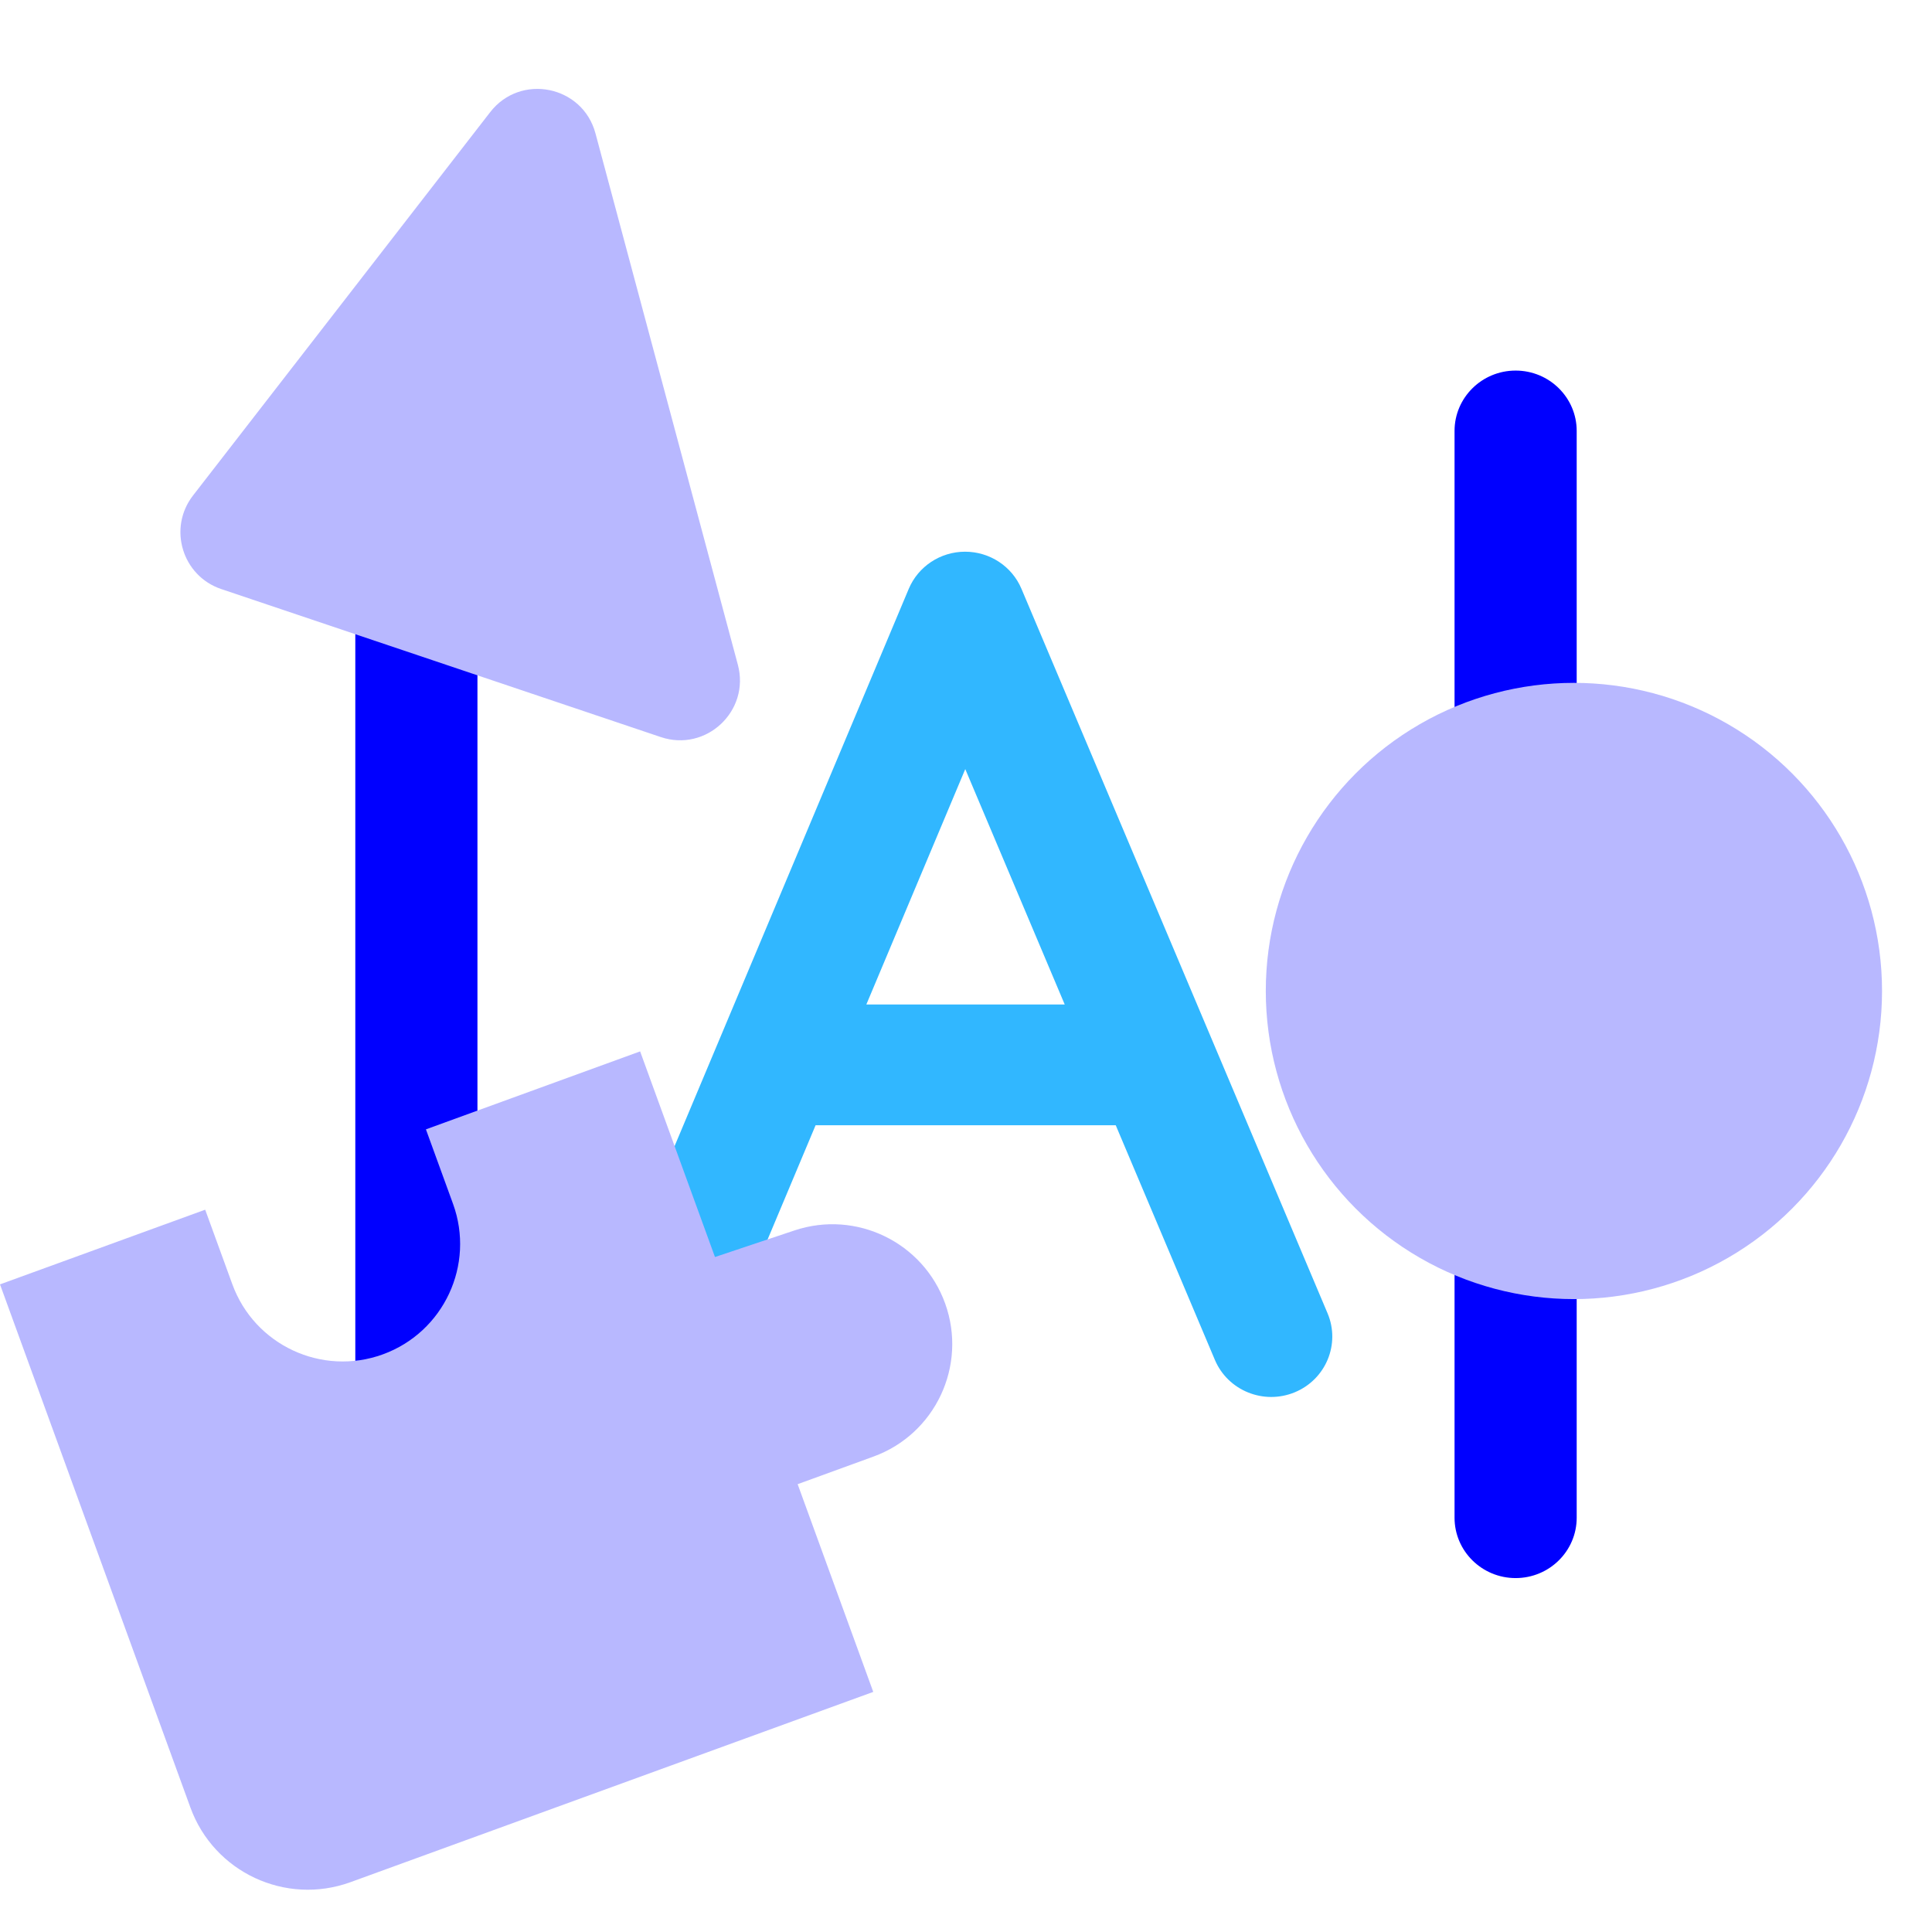
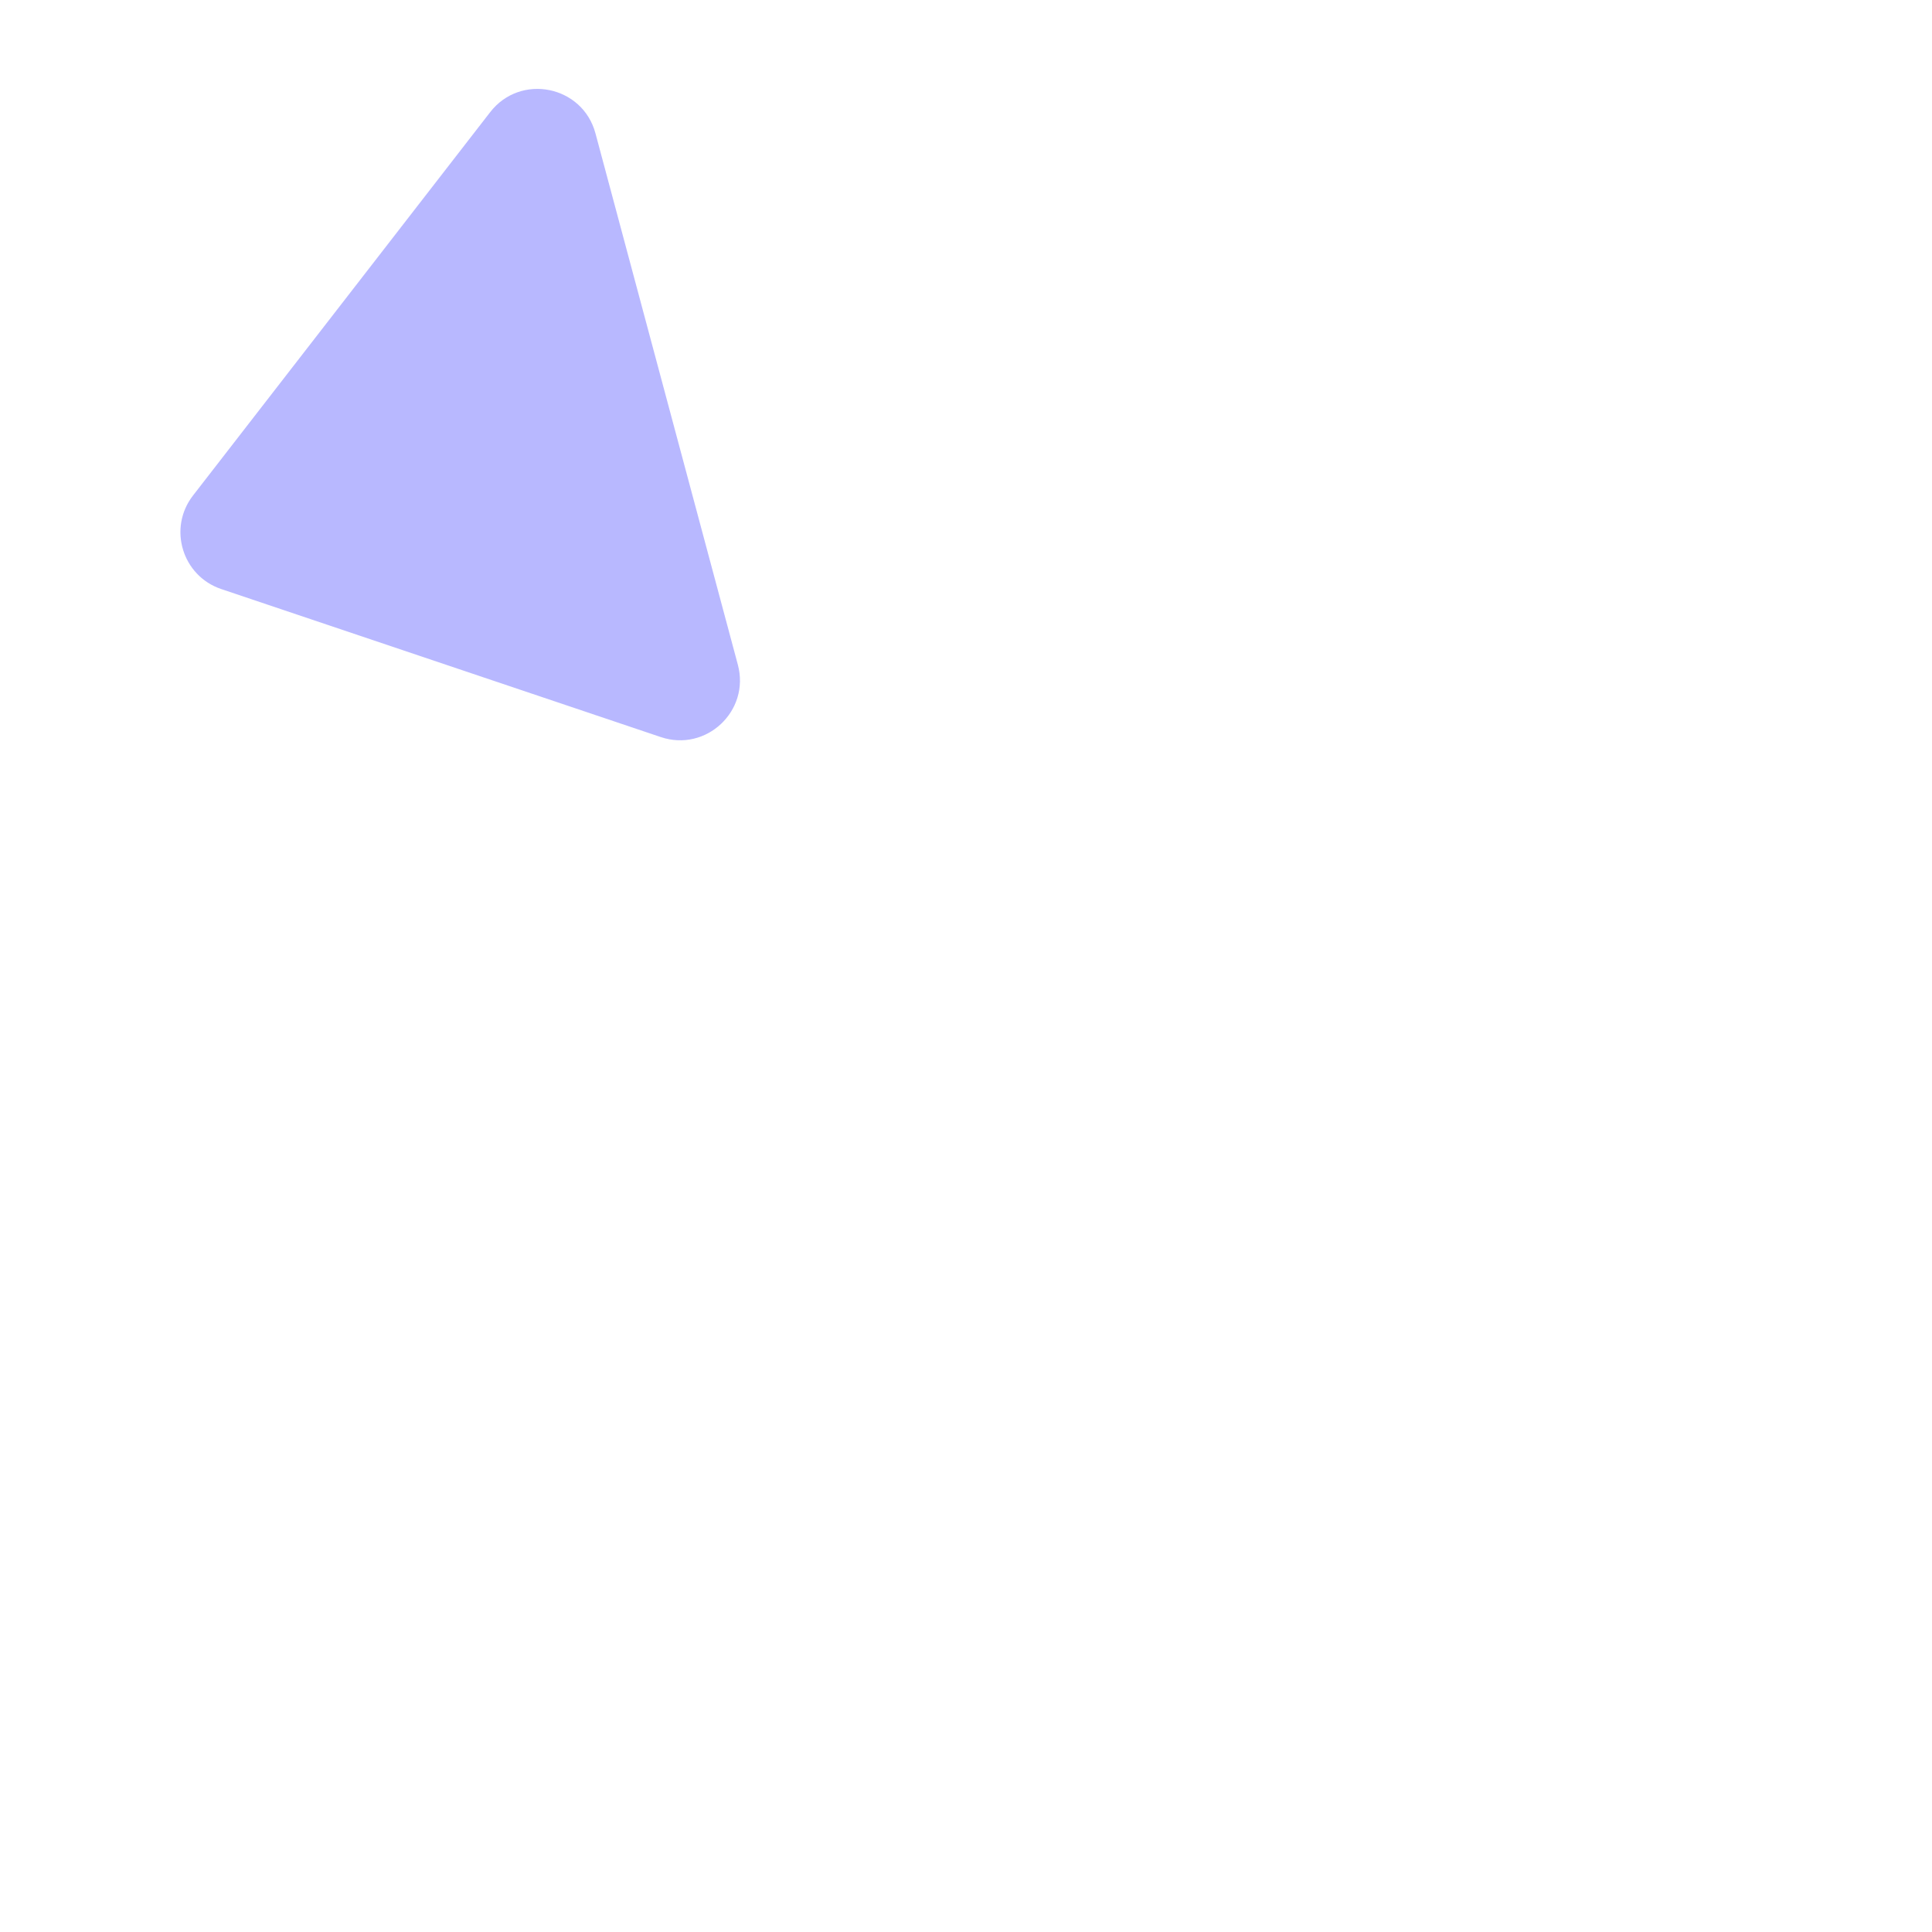
<svg xmlns="http://www.w3.org/2000/svg" width="116" height="116" viewBox="0 0 116 116" fill="none">
-   <path fill-rule="evenodd" clip-rule="evenodd" d="M25 22.25C27.025 22.25 28.667 23.873 28.667 25.875V91.125C28.667 93.127 27.025 94.75 25 94.75C22.975 94.75 21.333 93.127 21.333 91.125V25.875C21.333 23.873 22.975 22.25 25 22.25Z" fill="#0000FF" />
-   <path fill-rule="evenodd" clip-rule="evenodd" d="M91 22.25C93.025 22.25 94.667 23.873 94.667 25.875V91.125C94.667 93.127 93.025 94.75 91 94.75C88.975 94.75 87.333 93.127 87.333 91.125V25.875C87.333 23.873 88.975 22.25 91 22.25Z" fill="#0000FF" />
-   <path fill-rule="evenodd" clip-rule="evenodd" d="M57.943 33.125C59.423 33.124 60.76 34.002 61.33 35.353L79.709 78.853C80.489 80.7 79.607 82.823 77.739 83.595C75.87 84.367 73.723 83.494 72.942 81.647L66.991 67.562H48.969L43.054 81.641C42.277 83.49 40.131 84.366 38.261 83.598C36.391 82.83 35.505 80.708 36.282 78.859L54.561 35.359C55.129 34.008 56.463 33.126 57.943 33.125ZM52.016 60.312H63.928L57.956 46.177L52.016 60.312Z" fill="#31B7FF" />
  <g style="mix-blend-mode:multiply">
-     <path fill-rule="evenodd" clip-rule="evenodd" d="M21.044 113.008C17.152 114.424 12.848 112.417 11.432 108.525L-0 77.116L12.32 72.632L13.948 77.103C15.28 80.763 19.326 82.65 22.986 81.318C26.645 79.986 28.532 75.939 27.2 72.279L25.573 67.808L38.434 63.127L42.928 75.473L47.702 73.877C51.411 72.638 55.431 74.59 56.751 78.271C58.087 81.997 56.161 86.103 52.441 87.456L47.892 89.112L52.432 101.584L21.044 113.008Z" fill="#B8B8FF" />
-   </g>
+     </g>
  <g style="mix-blend-mode:multiply">
    <path fill-rule="evenodd" clip-rule="evenodd" d="M29.431 6.734C31.254 4.381 34.983 5.133 35.753 8.008L44.302 39.912C45.045 42.687 42.398 45.172 39.676 44.255L13.285 35.368C10.938 34.578 10.072 31.708 11.589 29.751L29.431 6.734Z" fill="#B8B8FF" />
  </g>
  <g style="mix-blend-mode:multiply">
-     <circle cx="94.5" cy="59.5" r="18.5" fill="#B8B8FF" />
-   </g>
+     </g>
</svg>